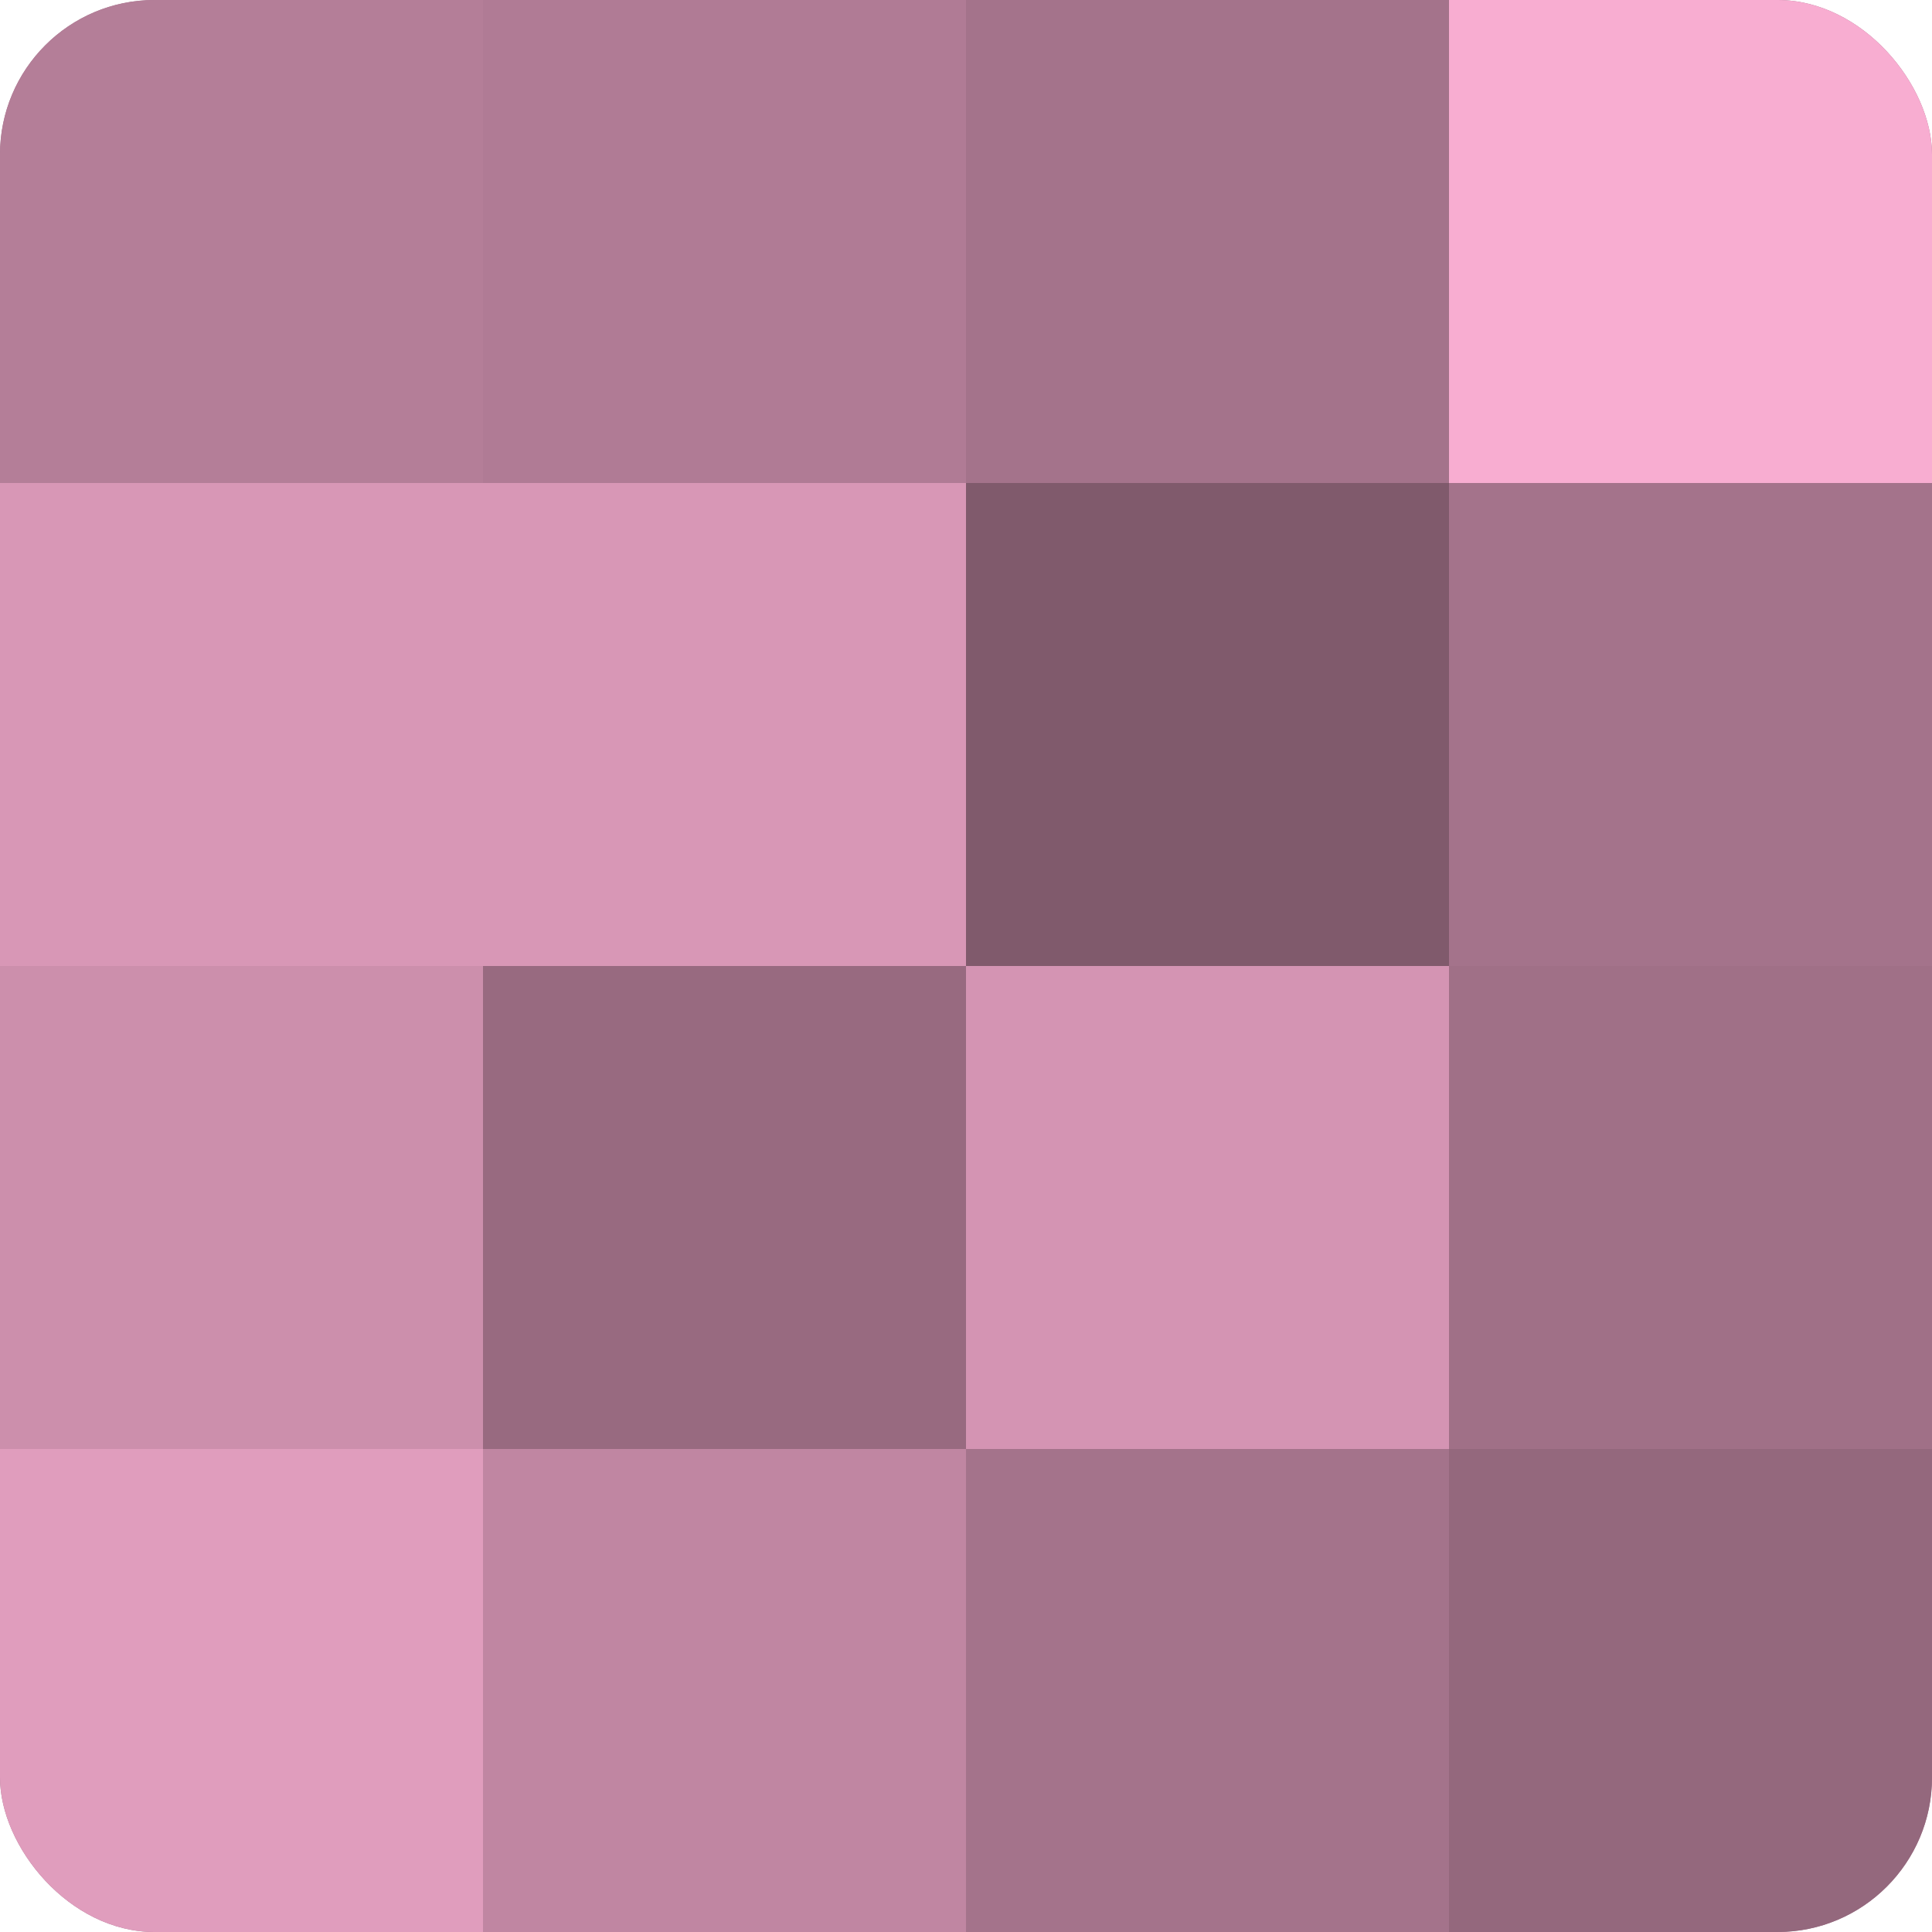
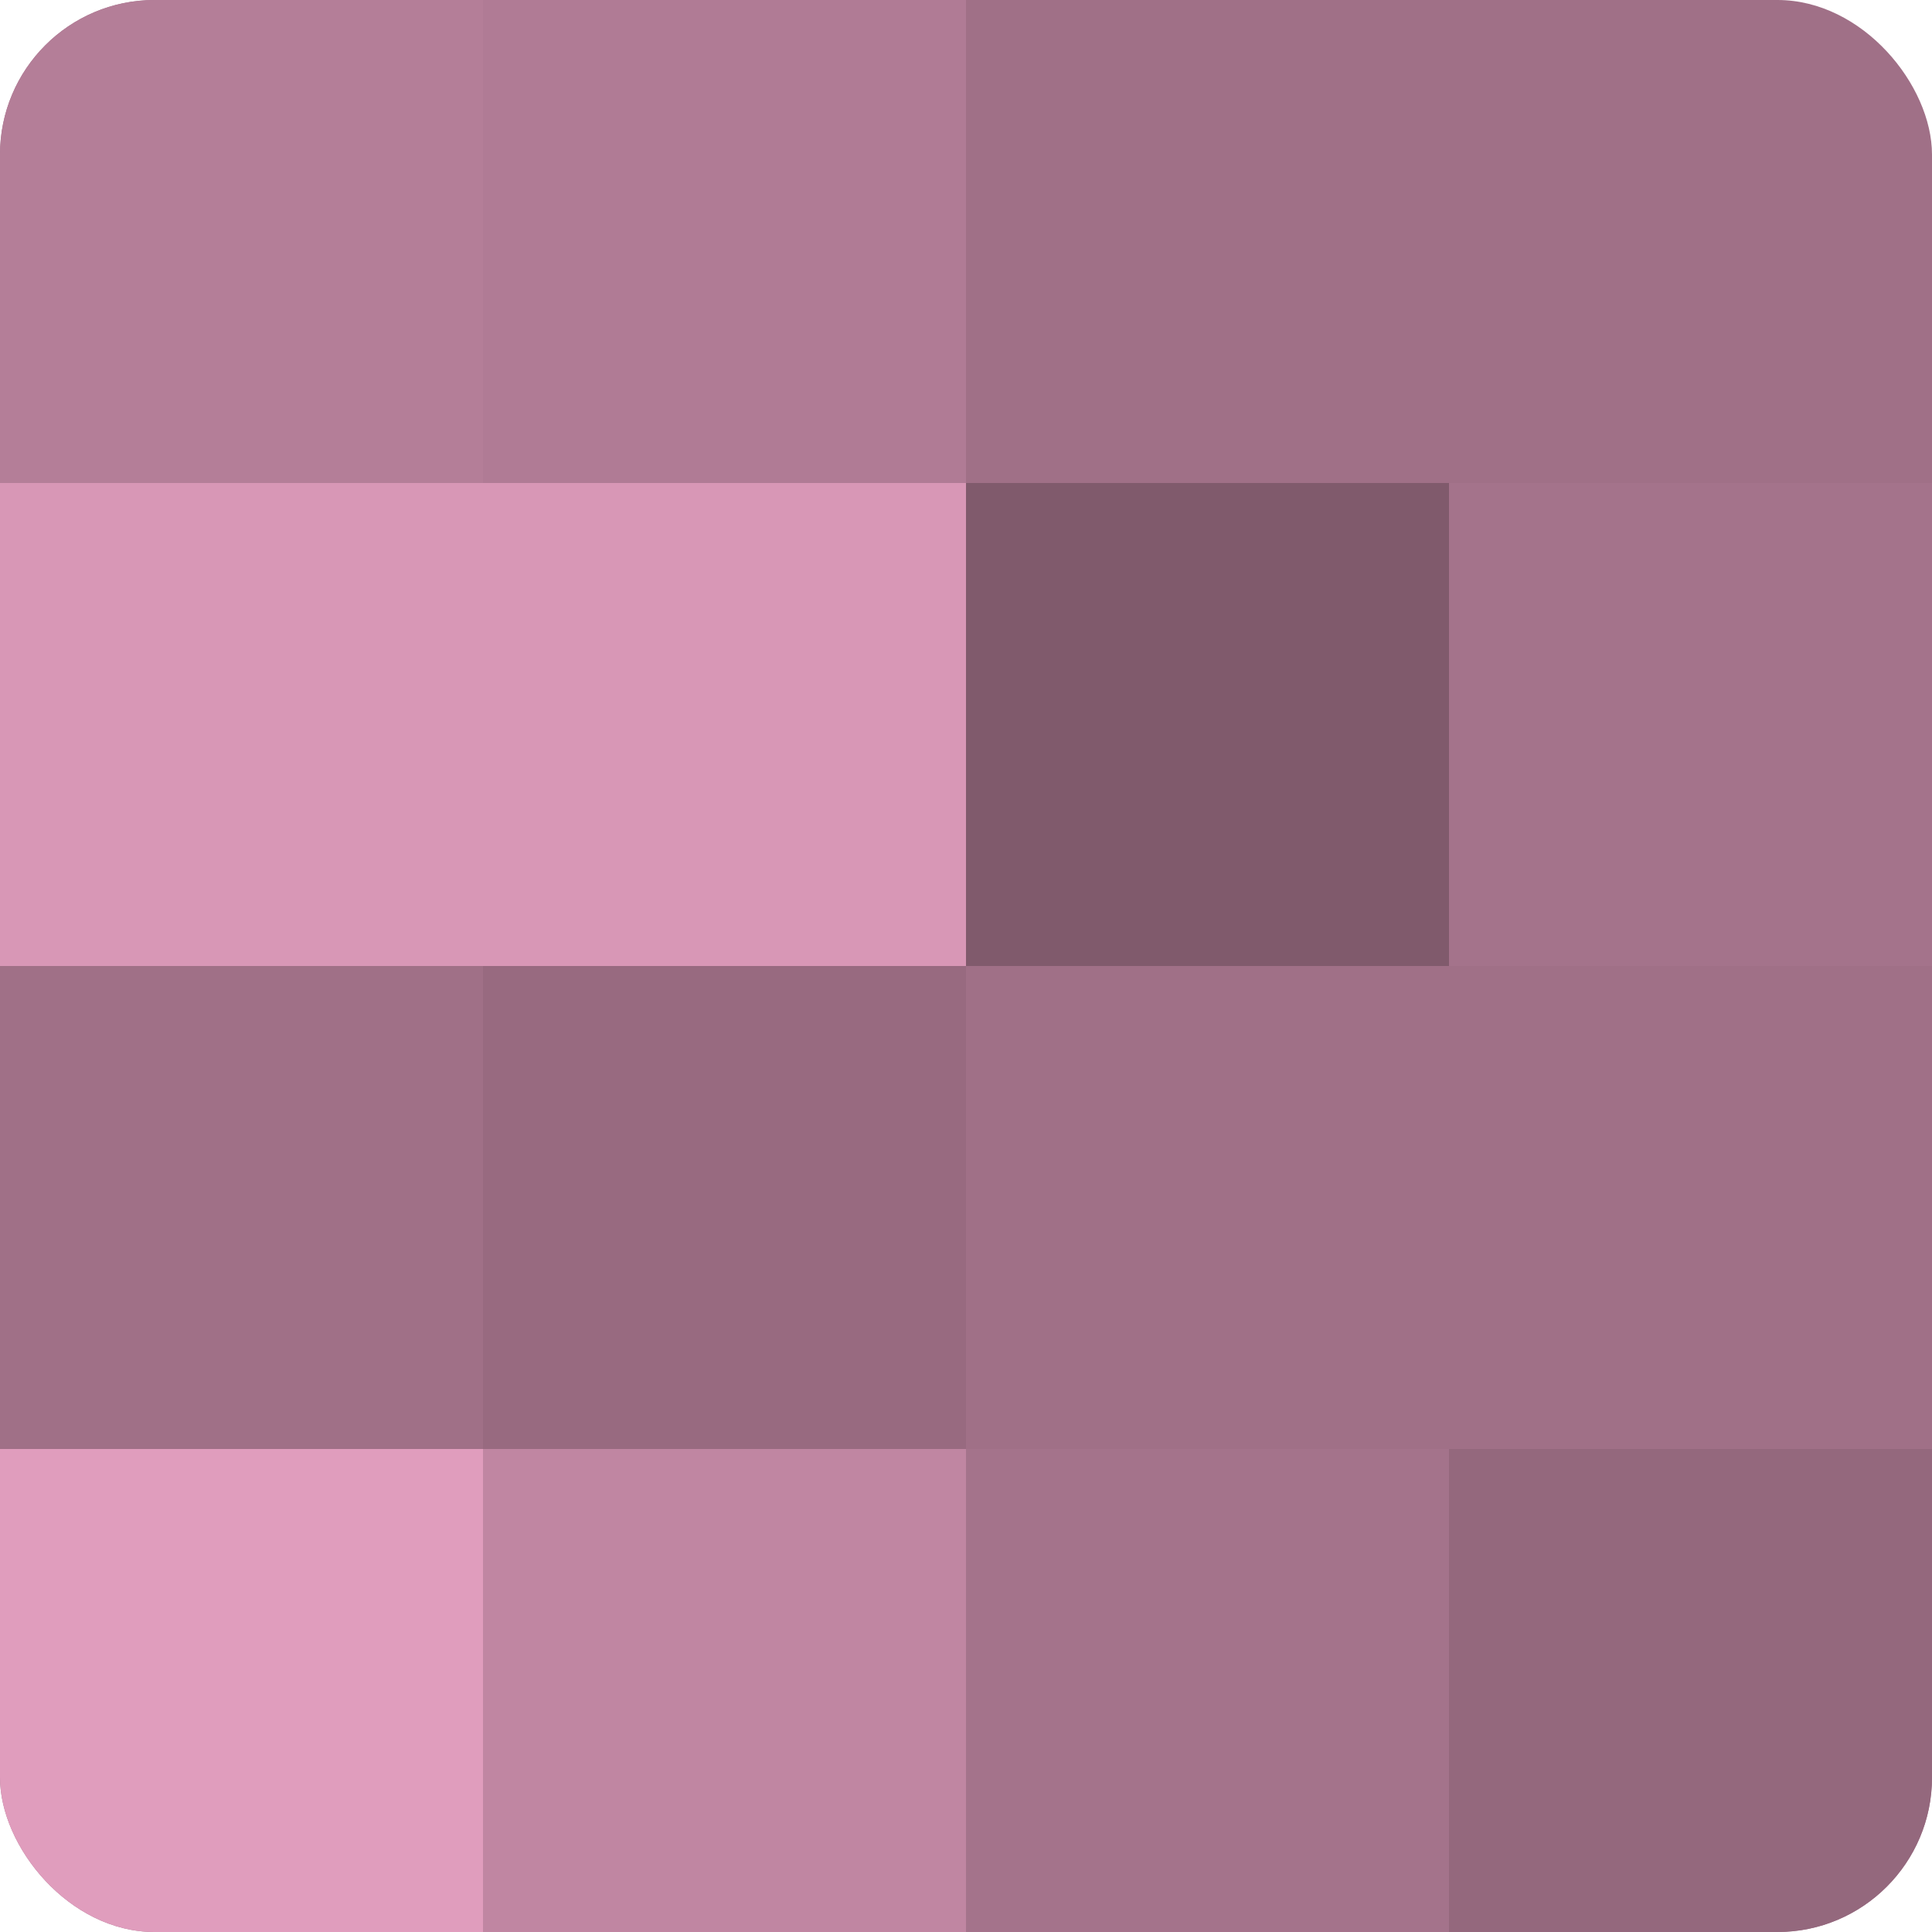
<svg xmlns="http://www.w3.org/2000/svg" width="60" height="60" viewBox="0 0 100 100" preserveAspectRatio="xMidYMid meet">
  <defs>
    <clipPath id="c" width="100" height="100">
      <rect width="100" height="100" rx="8" ry="8" />
    </clipPath>
  </defs>
  <g clip-path="url(#c)">
    <rect width="100" height="100" fill="#a07087" />
    <rect width="25" height="25" fill="#b47e98" />
    <rect y="25" width="25" height="25" fill="#d897b6" />
-     <rect y="50" width="25" height="25" fill="#cc8fac" />
    <rect y="75" width="25" height="25" fill="#e09dbd" />
    <rect x="25" width="25" height="25" fill="#b07b95" />
    <rect x="25" y="25" width="25" height="25" fill="#d897b6" />
    <rect x="25" y="50" width="25" height="25" fill="#986a80" />
    <rect x="25" y="75" width="25" height="25" fill="#c086a2" />
-     <rect x="50" width="25" height="25" fill="#a4738b" />
    <rect x="50" y="25" width="25" height="25" fill="#805a6c" />
-     <rect x="50" y="50" width="25" height="25" fill="#d494b3" />
    <rect x="50" y="75" width="25" height="25" fill="#a4738b" />
-     <rect x="75" width="25" height="25" fill="#f8add1" />
    <rect x="75" y="25" width="25" height="25" fill="#a4738b" />
    <rect x="75" y="50" width="25" height="25" fill="#a07087" />
    <rect x="75" y="75" width="25" height="25" fill="#94687d" />
  </g>
</svg>